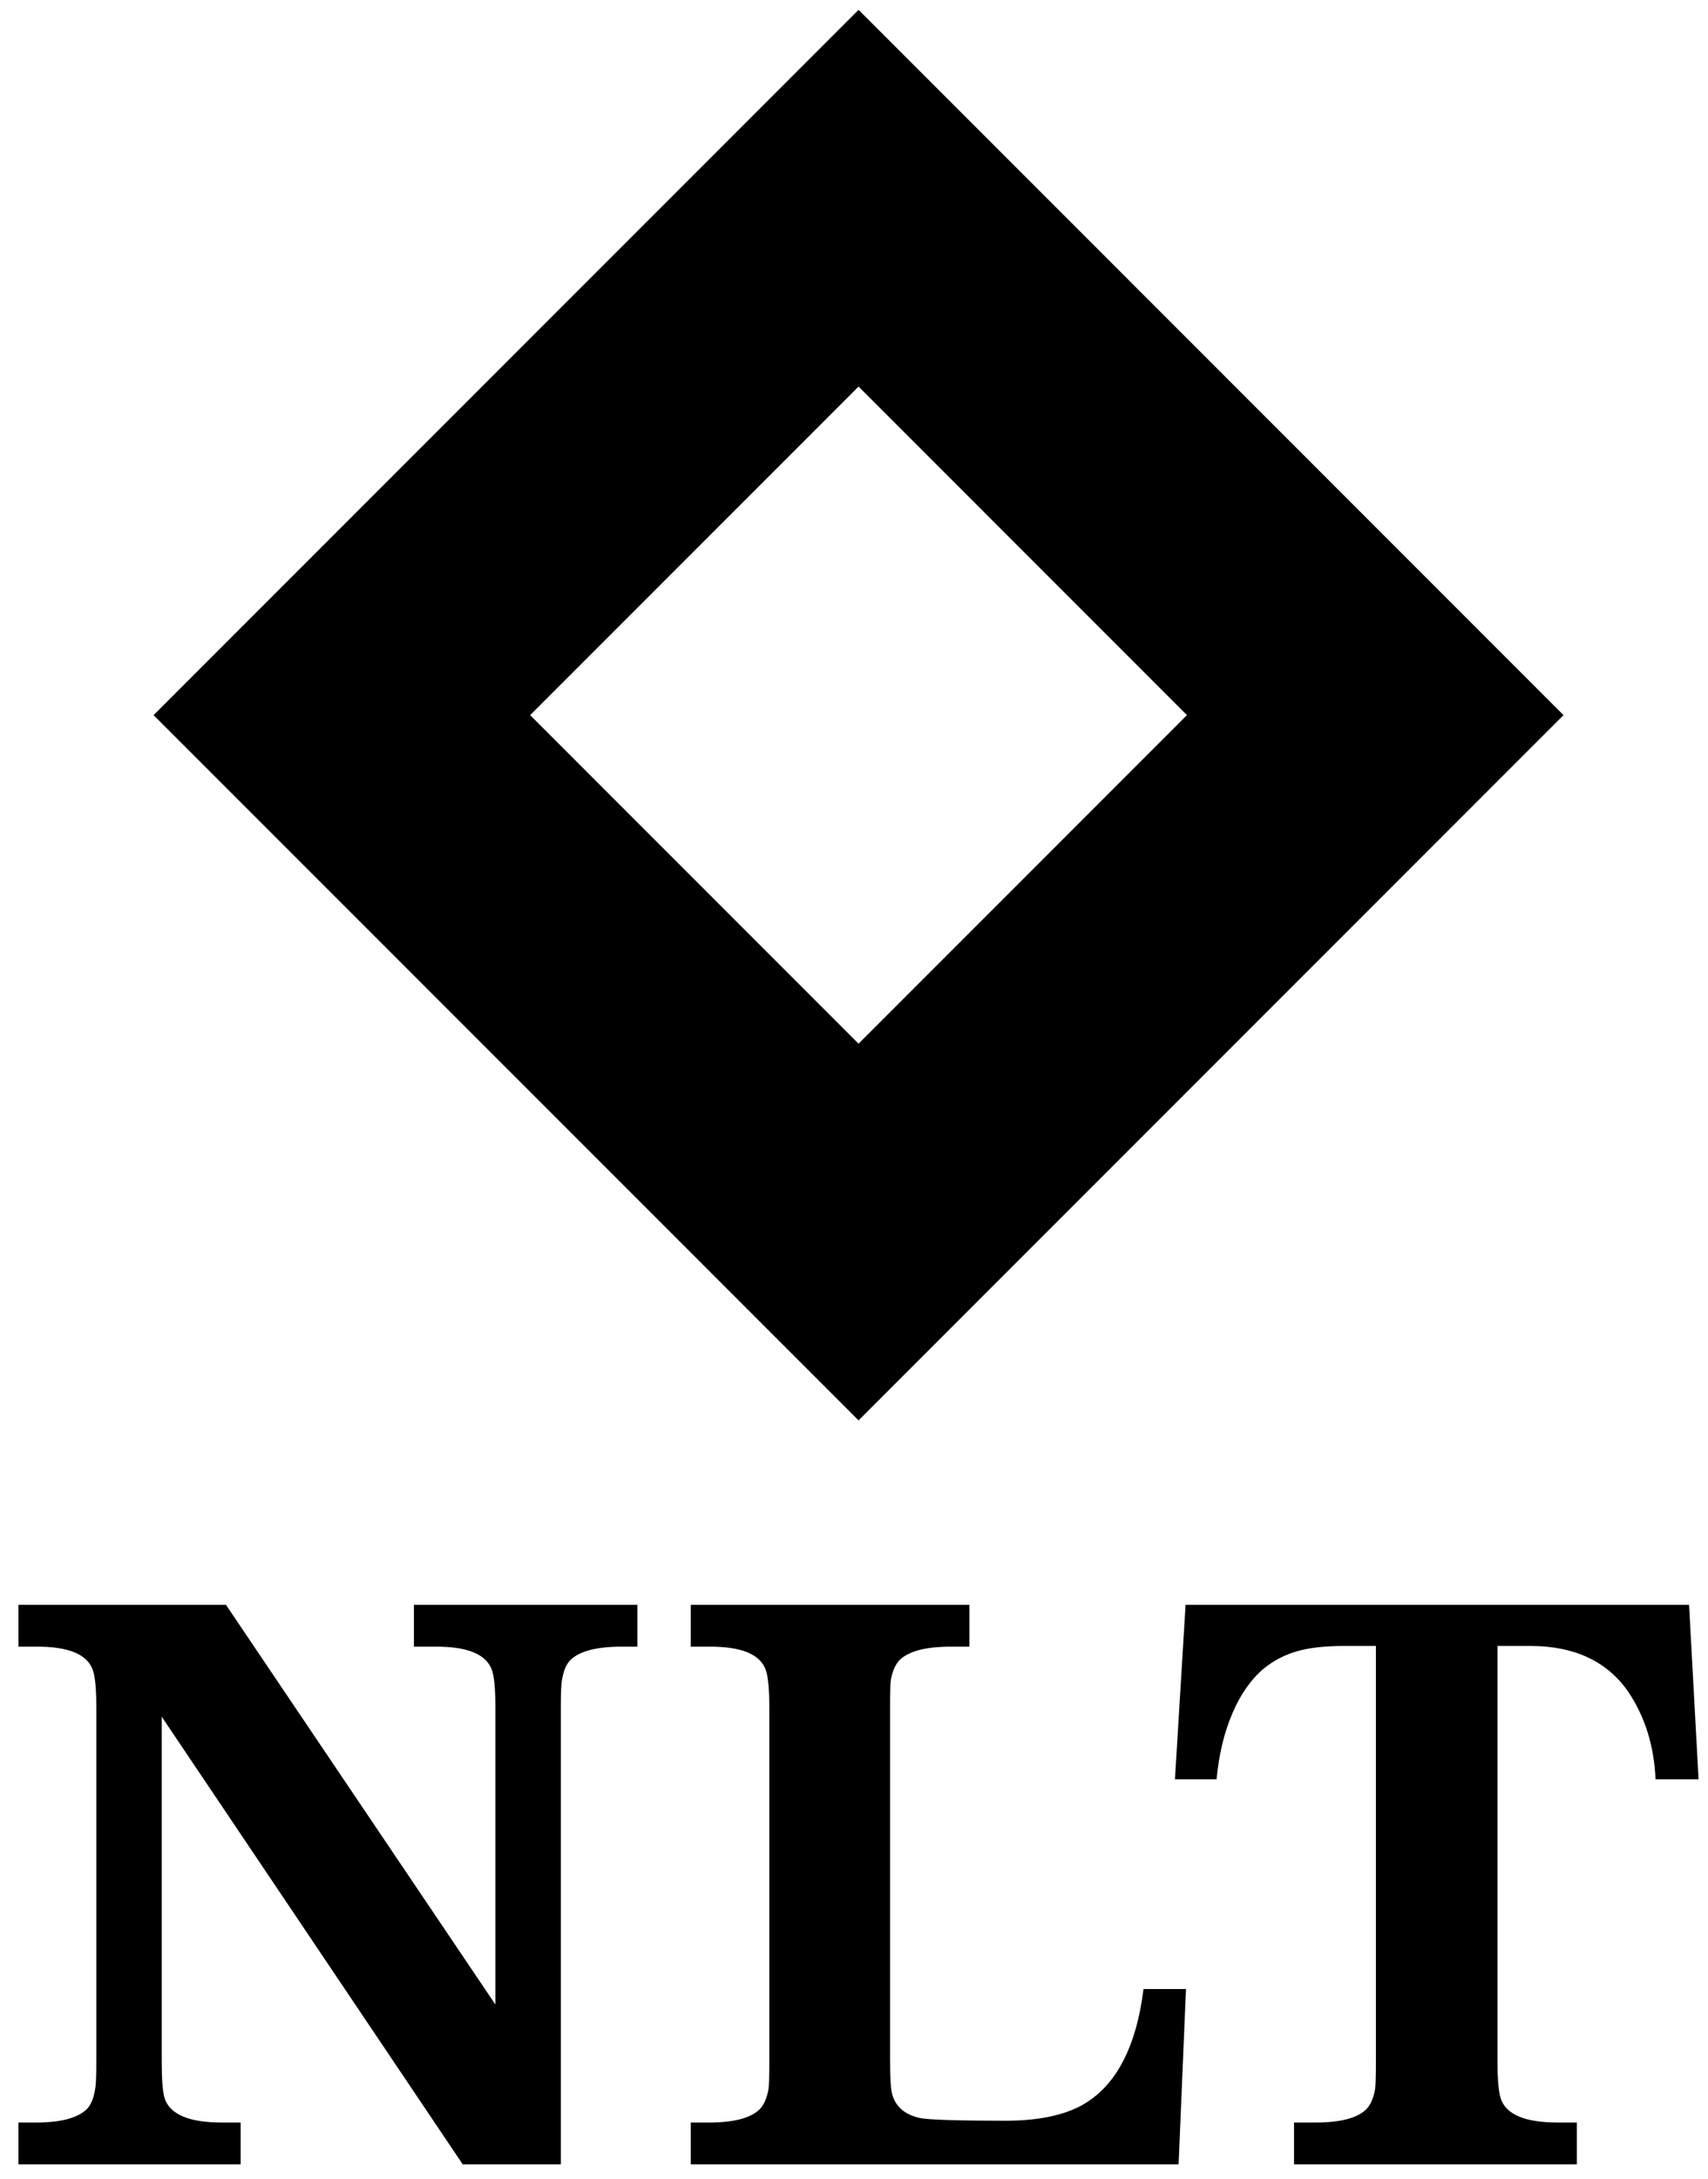
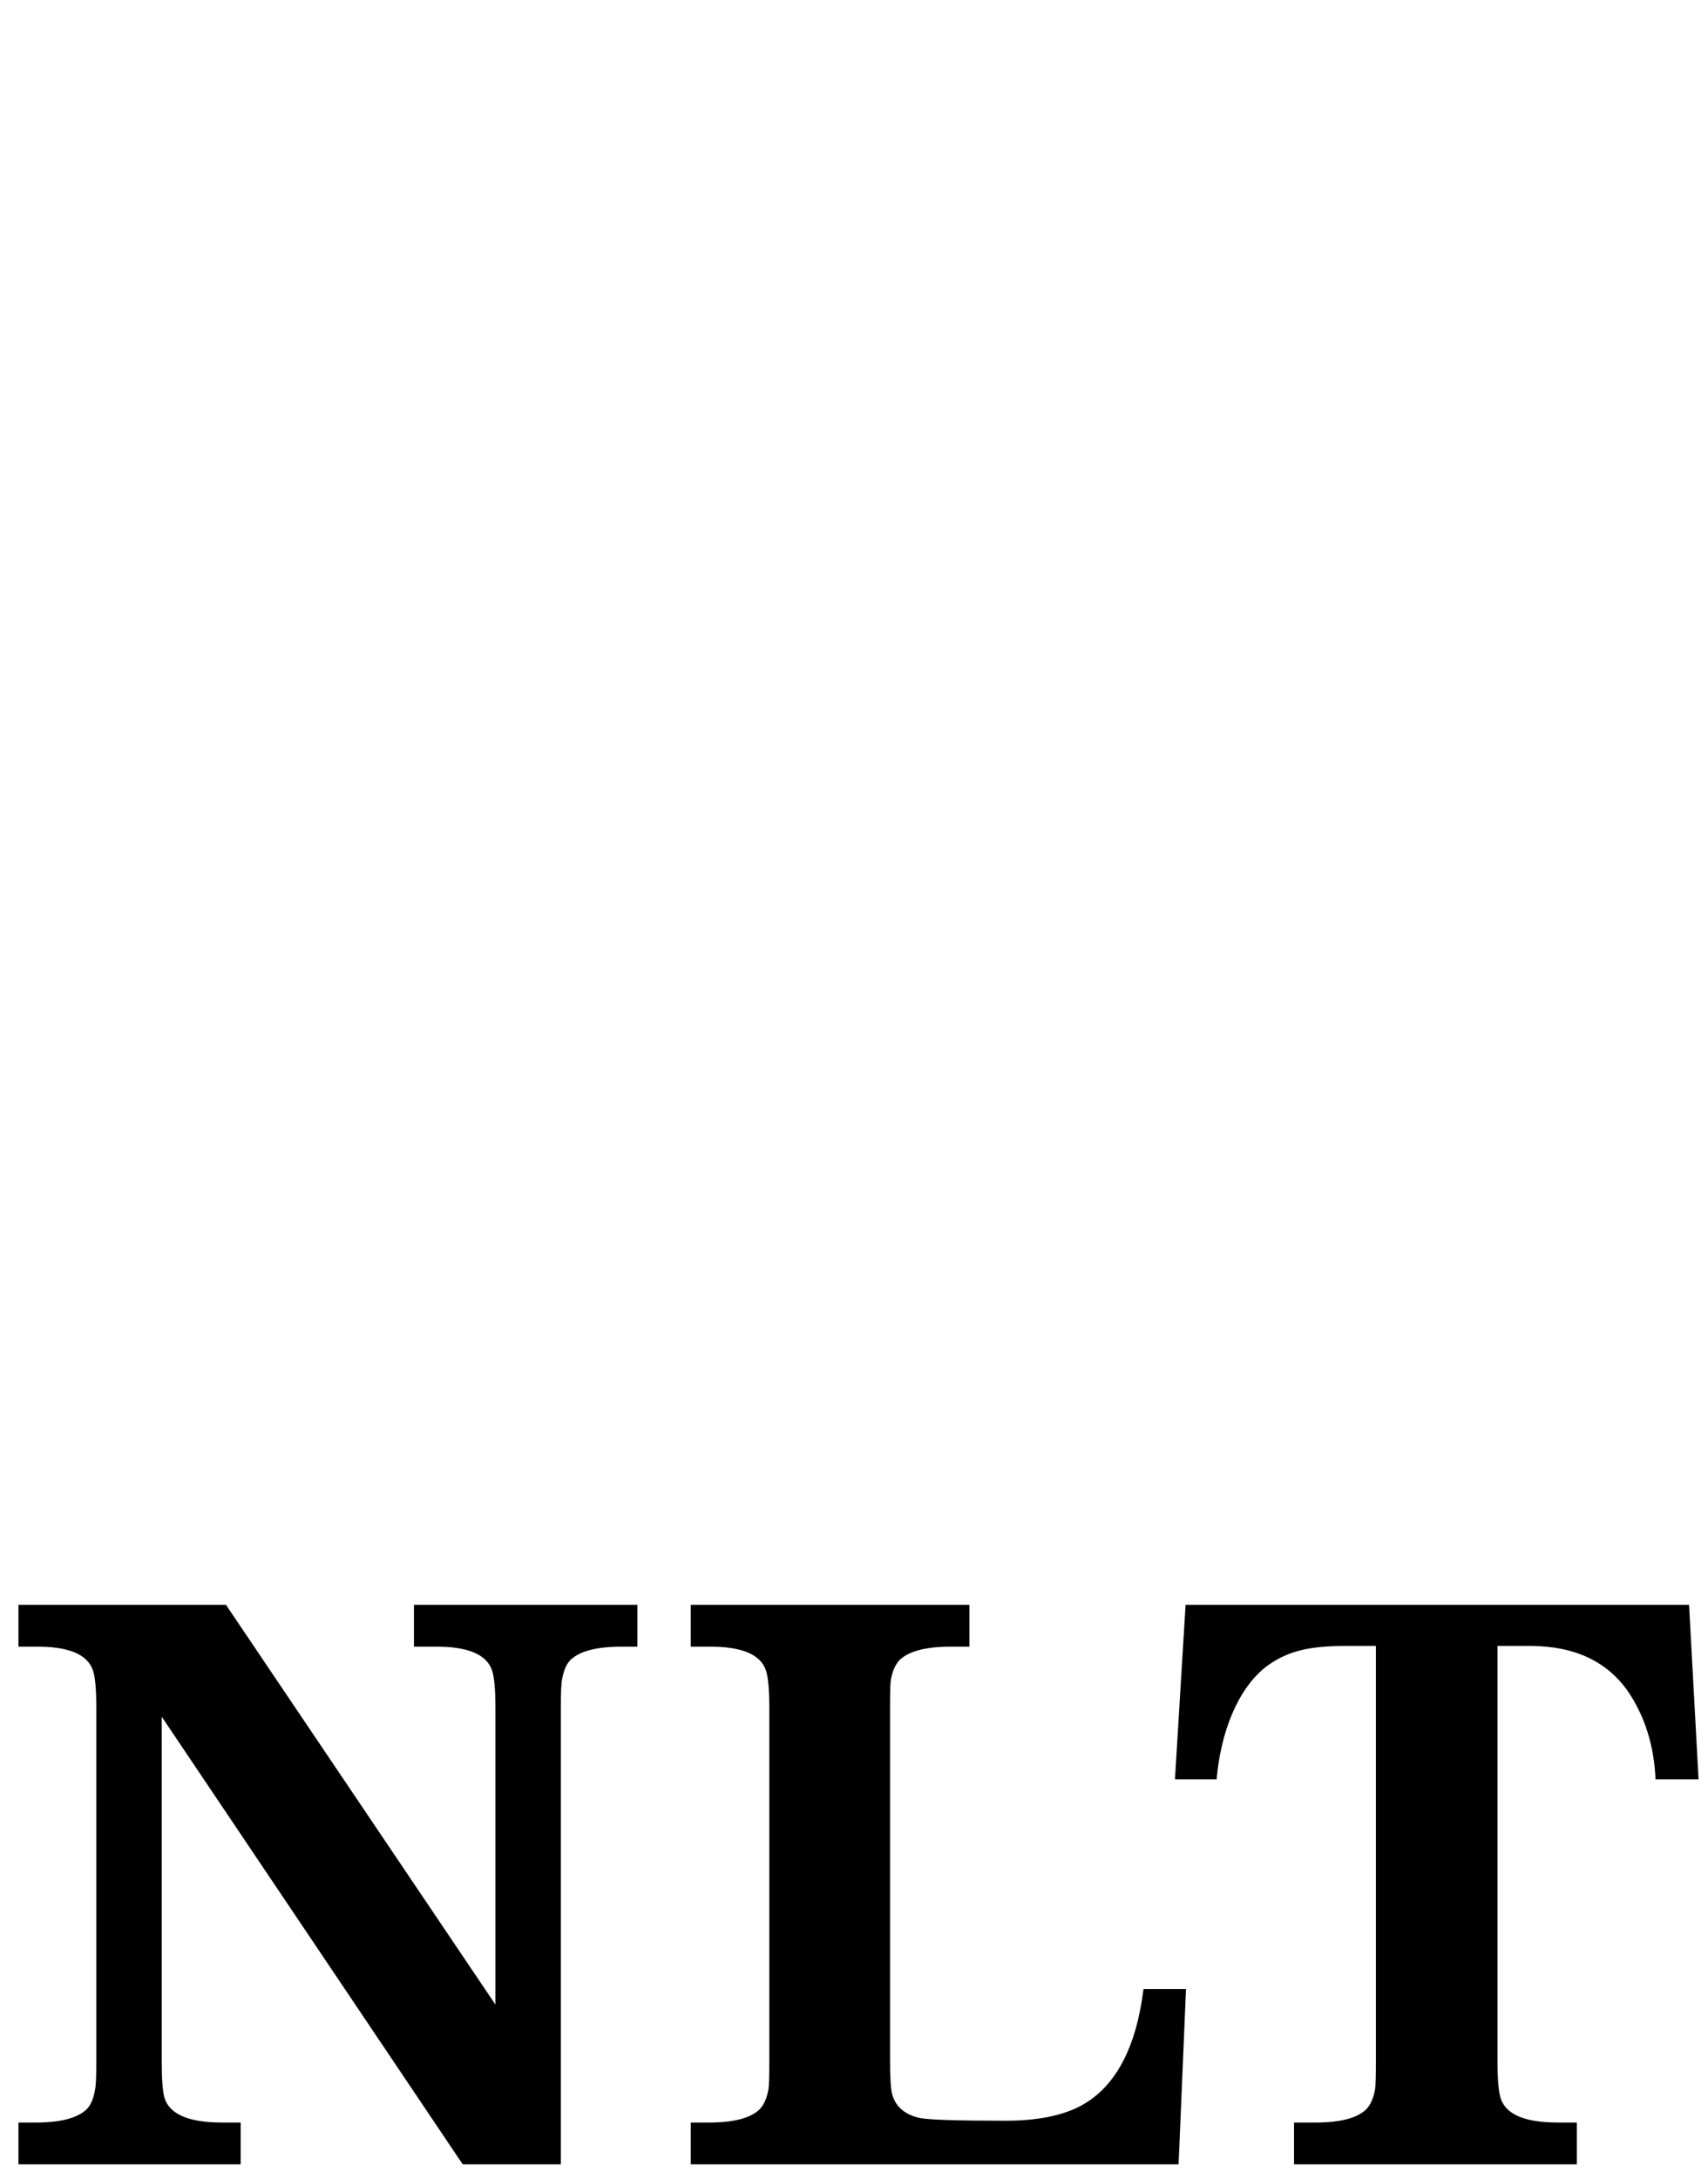
<svg xmlns="http://www.w3.org/2000/svg" fill="none" viewBox="0 0 69 88" height="88" width="69">
-   <path fill="black" d="M34.684 0.397L63.163 28.877L34.684 57.356L6.204 28.877L34.684 0.397ZM34.684 15.61L47.951 28.877L34.684 42.144L21.417 28.877L34.684 15.61Z" clip-rule="evenodd" fill-rule="evenodd" />
  <path fill="black" d="M22.656 87.397H18.693L6.533 69.321V83.248C6.533 83.976 6.572 84.467 6.651 84.733C6.871 85.388 7.645 85.709 8.983 85.709H9.722V87.397H0.746V85.709H1.441C2.435 85.709 3.118 85.534 3.496 85.179C3.671 85.004 3.784 84.733 3.84 84.371C3.874 84.236 3.891 83.863 3.891 83.248V68.954C3.891 68.226 3.846 67.735 3.761 67.47C3.547 66.804 2.779 66.482 1.441 66.493H0.746V64.805H9.13L20.014 80.945V68.954C20.014 68.226 19.968 67.735 19.884 67.47C19.669 66.804 18.901 66.482 17.564 66.493H16.722V64.805H25.749V66.493H25.106C24.112 66.493 23.429 66.668 23.051 67.024C22.876 67.199 22.763 67.47 22.706 67.831C22.672 67.966 22.656 68.339 22.656 68.954V87.397ZM47.912 80.318L47.613 87.397H27.906V85.709H28.628C29.633 85.709 30.316 85.534 30.683 85.179C30.858 85.004 30.977 84.733 31.044 84.371C31.067 84.236 31.078 83.863 31.078 83.248V68.954C31.078 68.226 31.033 67.735 30.948 67.47C30.734 66.804 29.966 66.482 28.628 66.493H27.906V64.805H39.162V66.493H38.406C37.412 66.493 36.729 66.668 36.351 67.024C36.176 67.199 36.057 67.47 35.989 67.831C35.967 67.966 35.956 68.339 35.956 68.954V83.129C35.956 83.874 35.984 84.355 36.041 84.564C36.182 85.072 36.554 85.388 37.147 85.523C37.497 85.597 38.66 85.636 40.619 85.636C41.9 85.636 42.916 85.433 43.678 85.026C45.056 84.275 45.897 82.706 46.196 80.318H47.912ZM68.235 64.805L68.619 71.85H66.88C66.824 70.496 66.451 69.304 65.757 68.283C64.904 67.08 63.612 66.476 61.867 66.465H60.496V83.248C60.496 83.976 60.541 84.467 60.625 84.733C60.84 85.388 61.608 85.709 62.946 85.709H63.702V87.397H52.276V85.709H53.134C54.139 85.709 54.822 85.534 55.189 85.179C55.364 85.004 55.483 84.733 55.55 84.371C55.573 84.236 55.584 83.863 55.584 83.248V66.465H54.308C53.541 66.465 52.903 66.533 52.411 66.674C51.915 66.815 51.463 67.046 51.051 67.379C50.537 67.814 50.108 68.424 49.781 69.197C49.448 69.976 49.239 70.862 49.148 71.85H47.466L47.895 64.805H68.235Z" />
</svg>